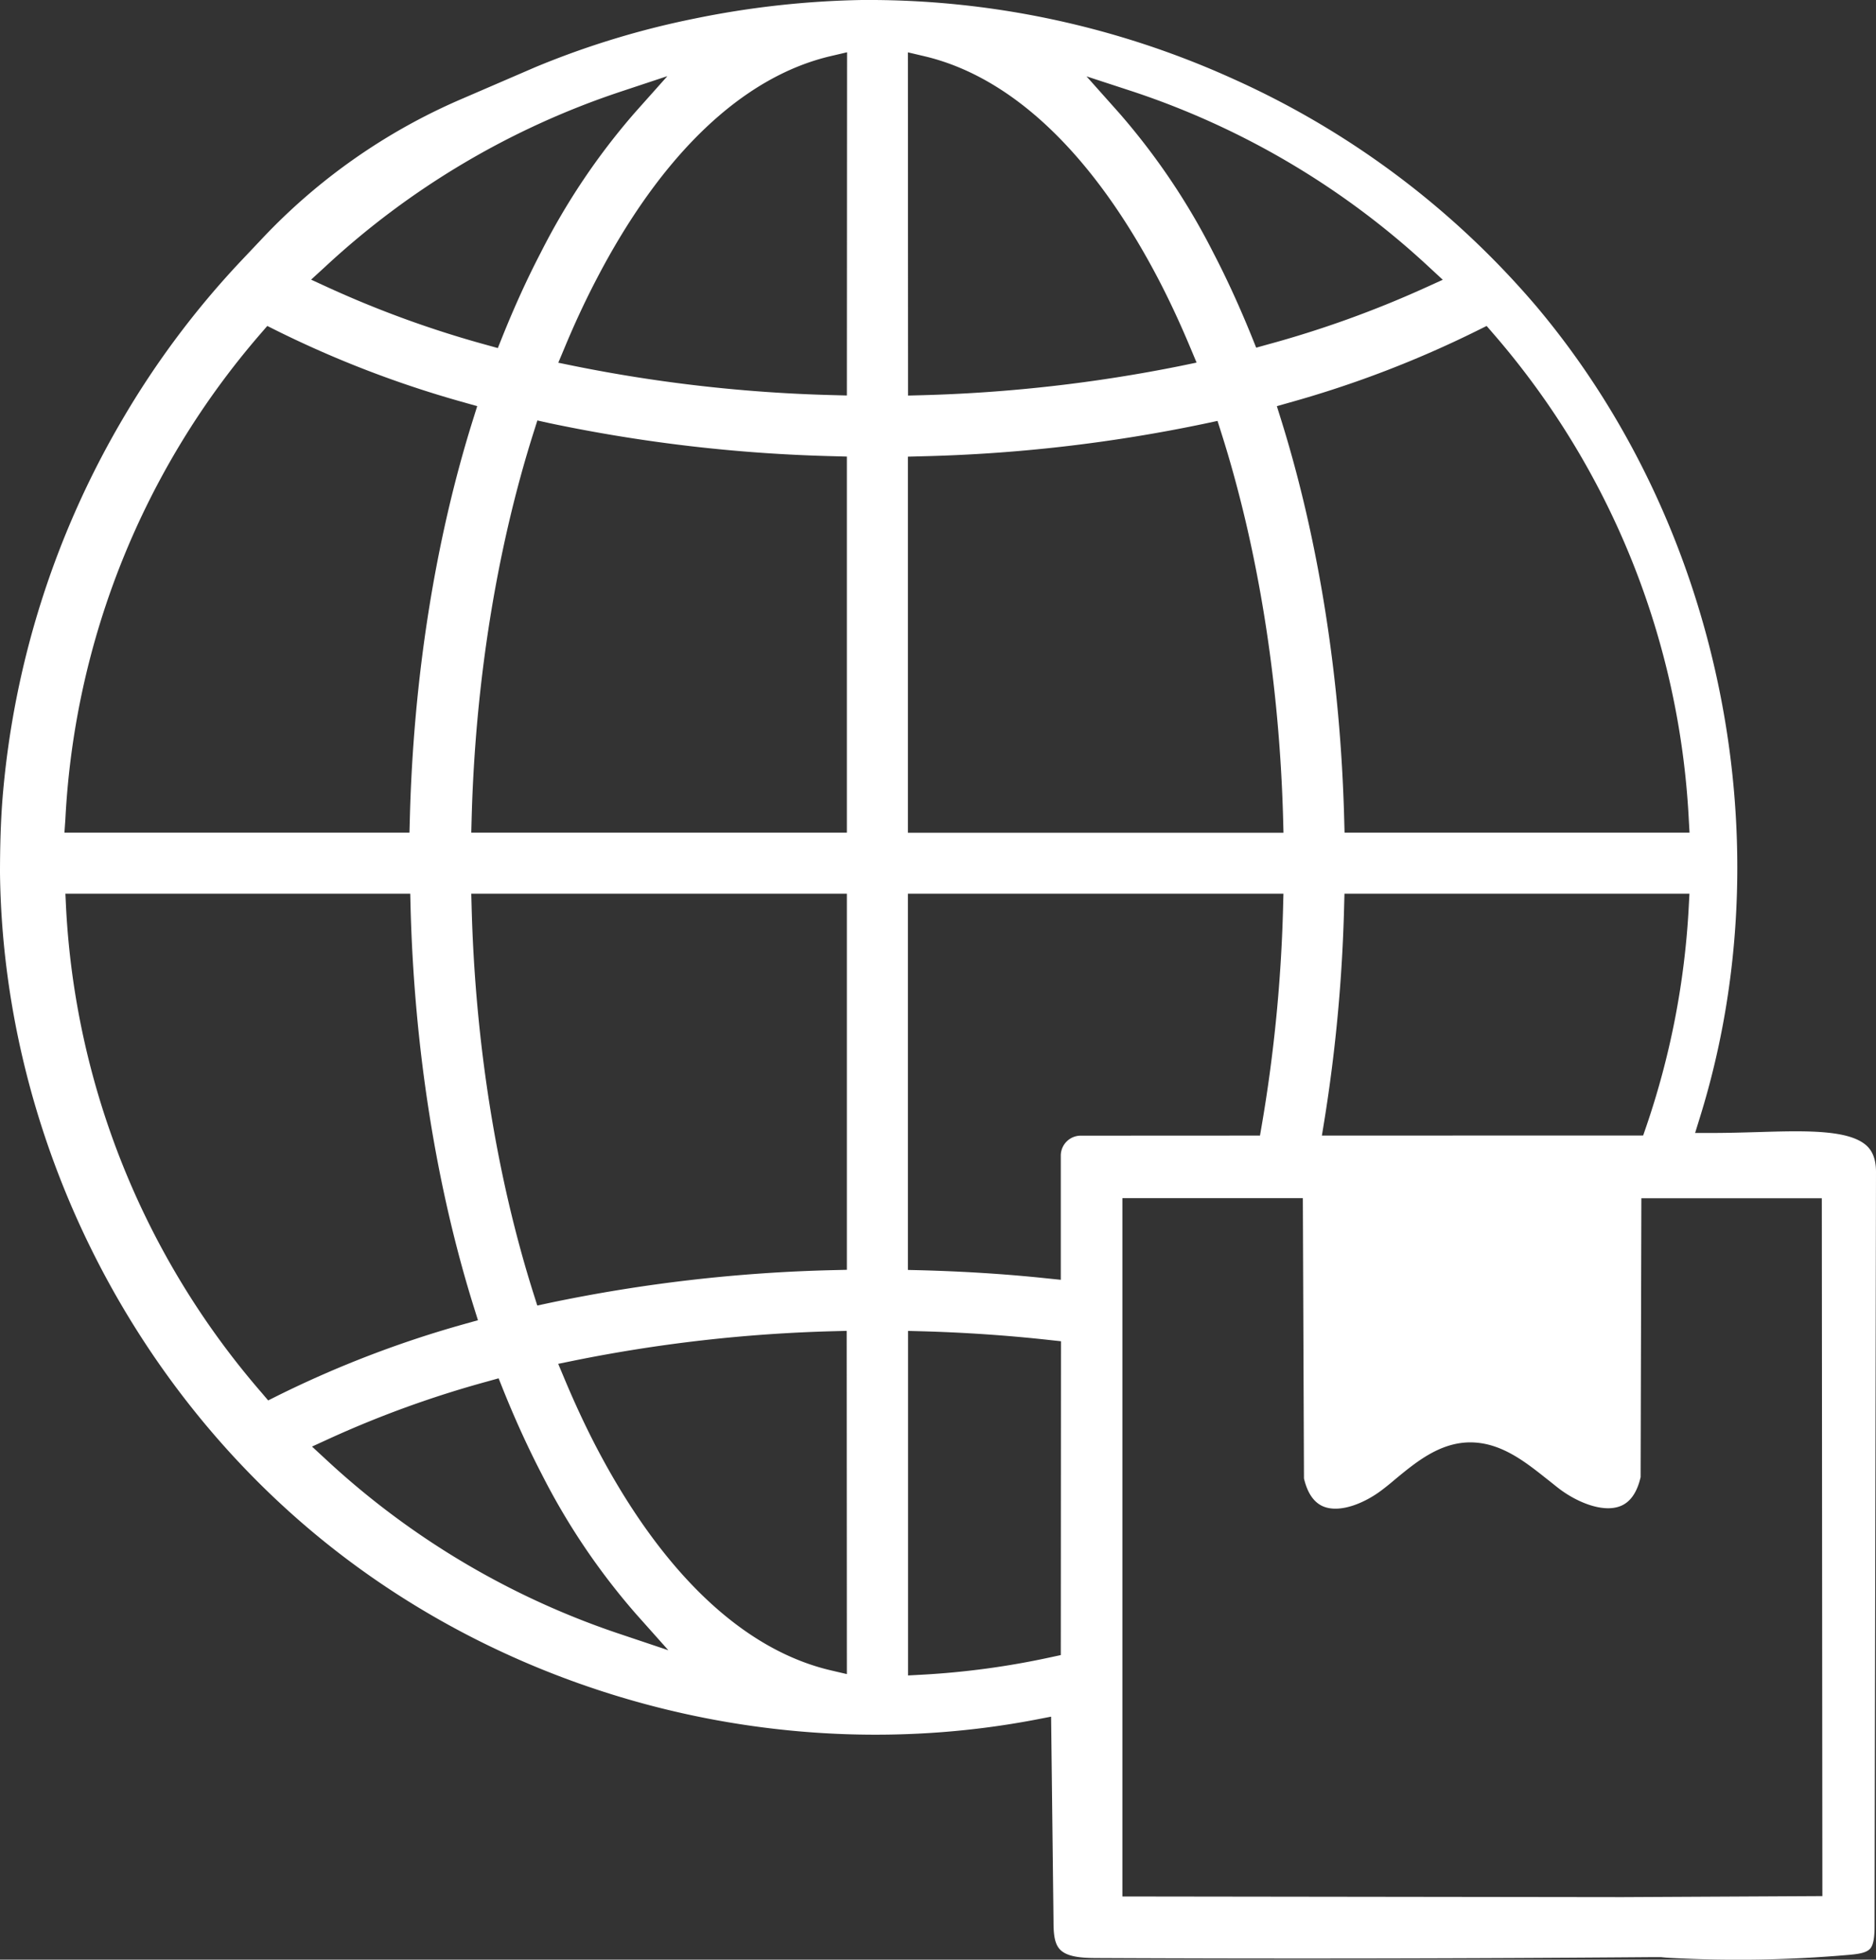
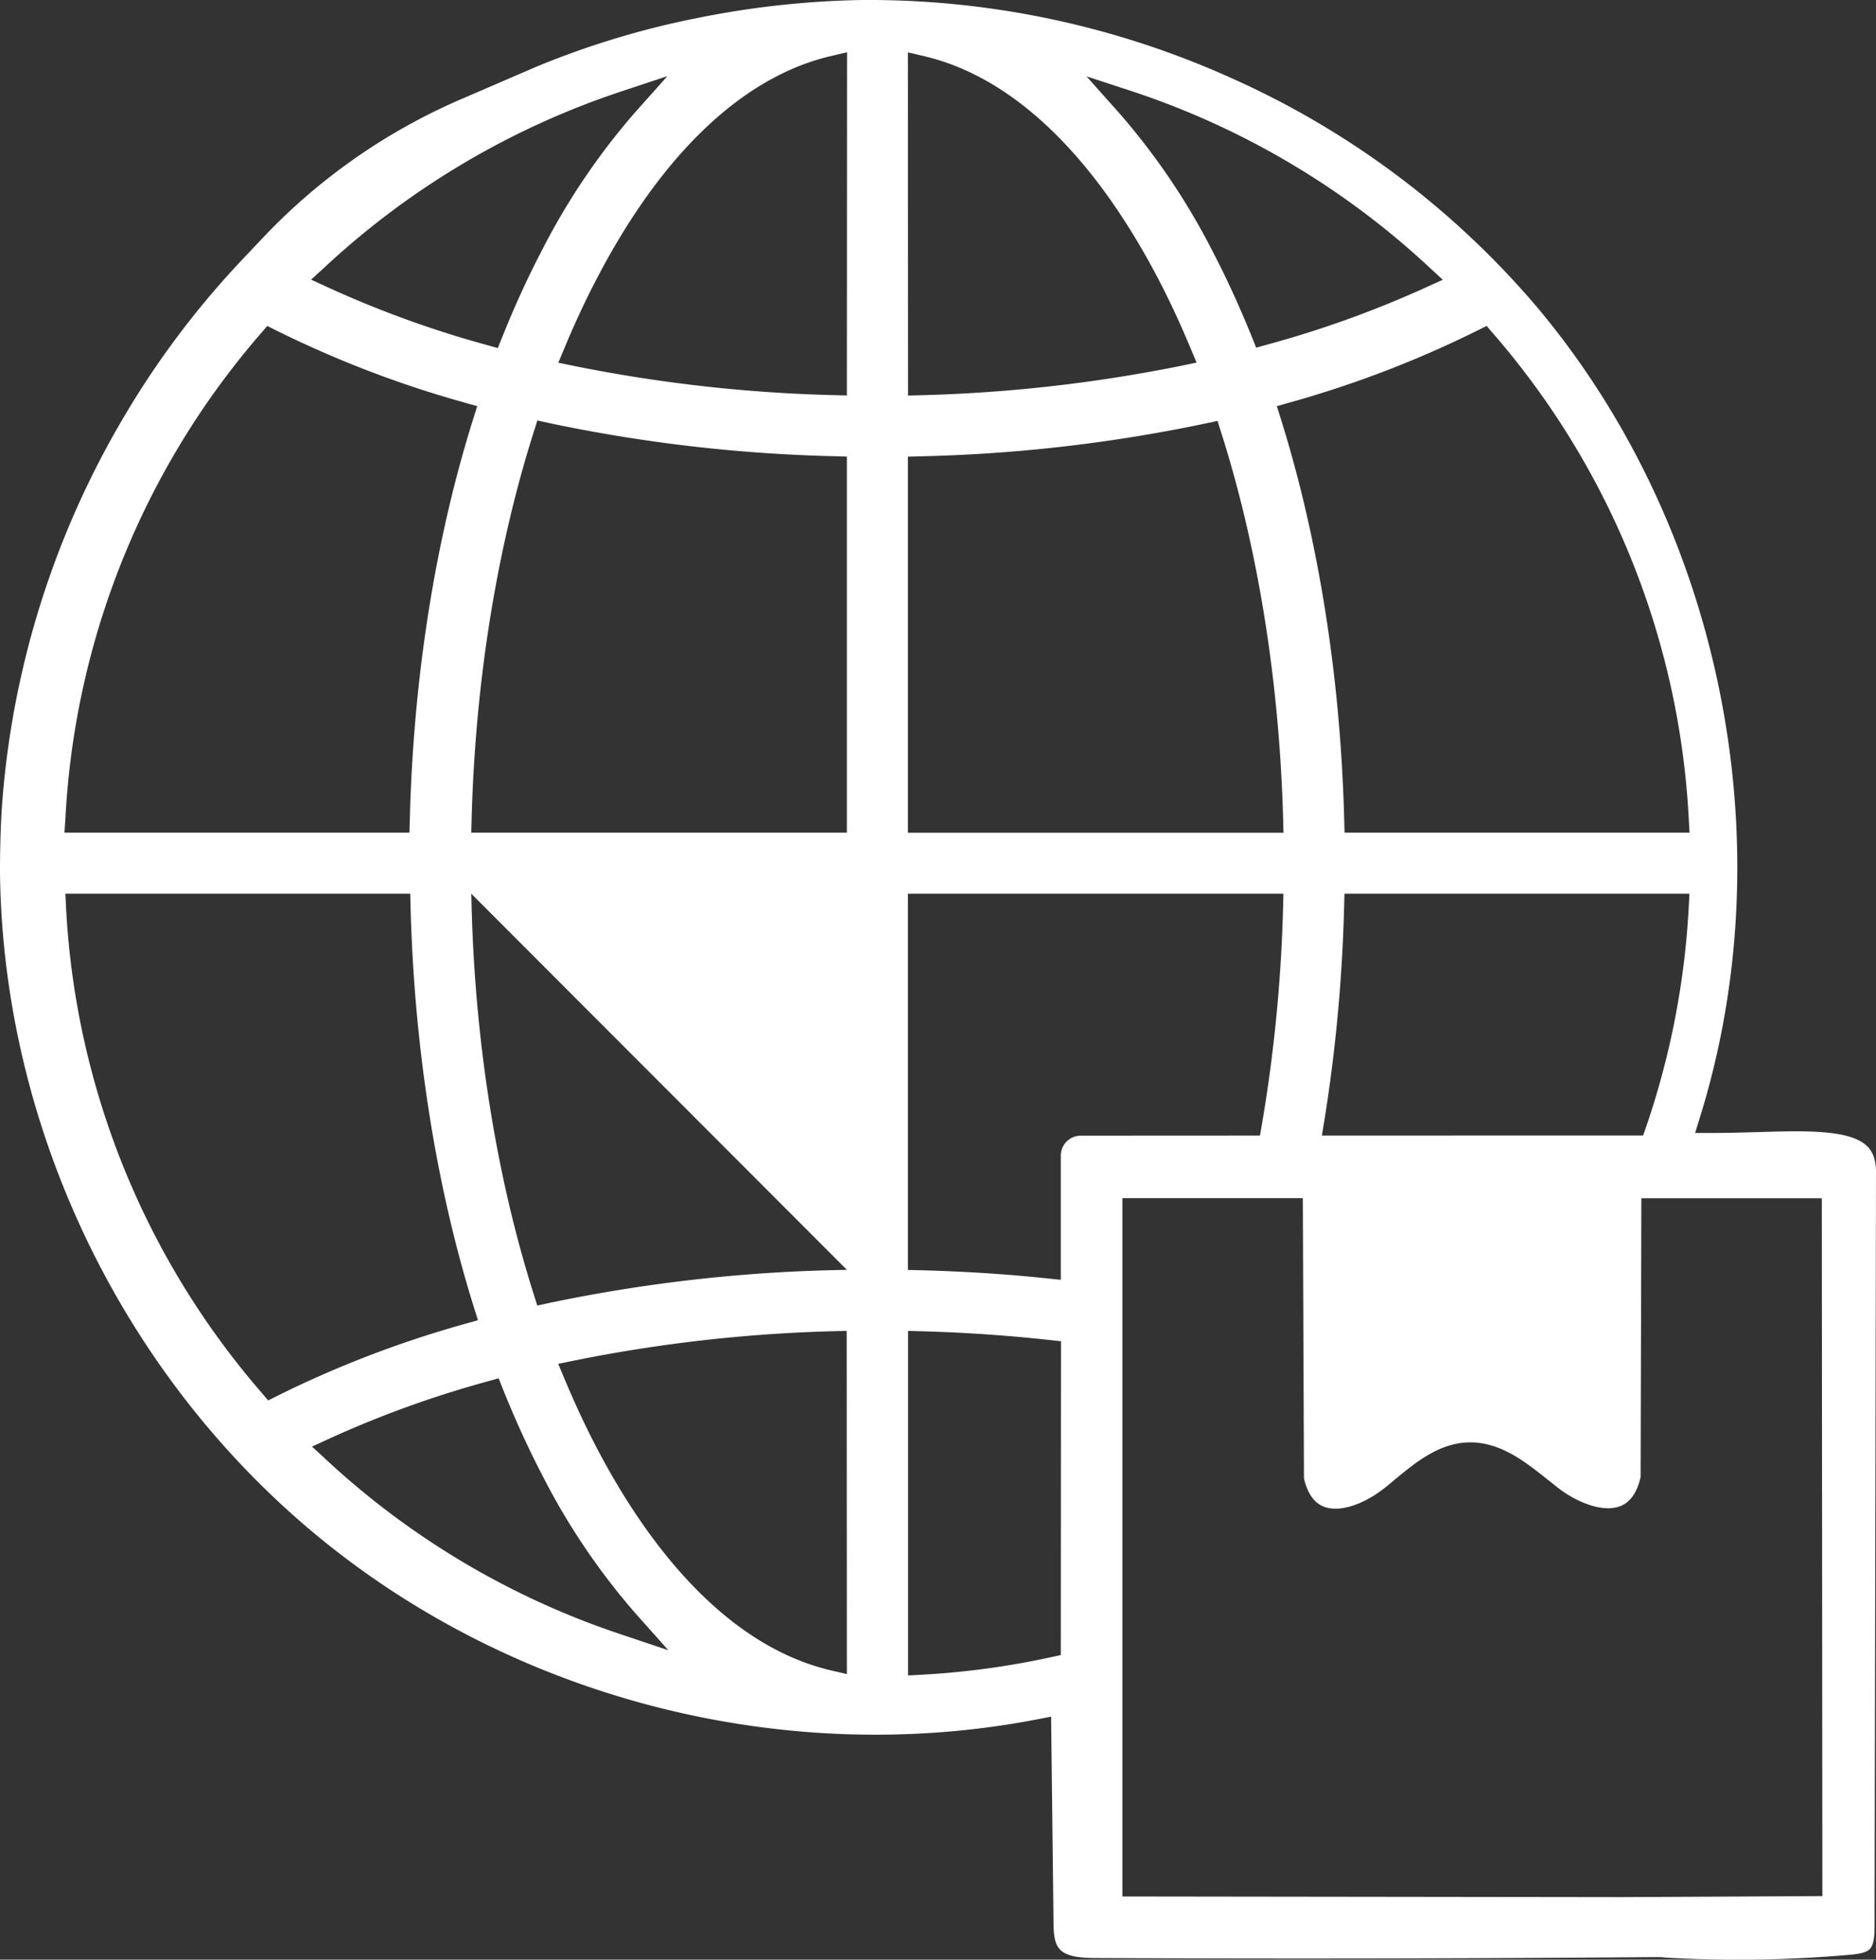
<svg xmlns="http://www.w3.org/2000/svg" viewBox="0 0 430.31 449.33">
  <rect x="0" y="0" width="430.31" height="449.33" fill="#333333" stroke="none" />
  <defs>
    <style>.cls-1{fill:#fff;}</style>
  </defs>
  <title>Recurso 7</title>
  <g id="Capa_2" data-name="Capa 2">
    <g id="Capa_1-2" data-name="Capa 1">
-       <path class="cls-1" d="M428.27,262.8c-4-3.84-14.21-3.55-25.07-3.22-3.34.09-6.79.2-10.32.2h-4.06l1.2-3.89c9.53-30.82,11.06-64.51,4.41-97.42S373.3,95.11,352.55,70.41a197.54,197.54,0,0,0-69.62-52.29A202.6,202.6,0,0,0,197.69,0a208.36,208.36,0,0,0-38.42,4.27,195.78,195.78,0,0,0-36.43,11.11l-17.13,7.39A137.32,137.32,0,0,0,60.2,54.63l-4.87,5.15A200.82,200.82,0,0,0,28,96.31,204.27,204.27,0,0,0,.6,182.82C.14,188.61,0,194.45,0,200.18.7,258.68,28.16,315.7,73.46,352.72s106.66,52.56,164.12,41.58l3.52-.68.55,46.83c0,2.59.14,4.84,1.22,6.24,1.51,2,5,2.26,8.54,2.28,42.32.2,85.23.13,127.55-.21l1.61,0h.22l.22,0c.69.08,1.44.14,2.43.19a292,292,0,0,0,40.77-.72c1.88-.17,3.8-.41,4.71-1.36s1.06-3.13,1.06-5.21l.33-172.93C430.31,266.06,429.64,264.13,428.27,262.8ZM74.66,61.1A185.52,185.52,0,0,1,142.41,21l10.67-3.54-7.48,8.39A155.85,155.85,0,0,0,124,58c-3.13,6-6.09,12.54-8.81,19.32l-1,2.49-2.59-.72A239.75,239.75,0,0,1,75.45,66l-4.09-1.88ZM125.92,97a358.22,358.22,0,0,0,65.41,7.61l2.92.08v86.23H108.1l.08-3.08C109,156.31,114,125.59,122.44,99l.82-2.59ZM15,187.76A184.31,184.31,0,0,1,59.78,76.51l1.53-1.77,2.1,1.05a244.54,244.54,0,0,0,43.05,16.49l3,.85-.92,2.94C99.82,123.77,94.8,155.56,94,188l-.08,2.92H14.78ZM61.51,321.11,60,319.33A184.33,184.33,0,0,1,15.15,208.08L15,204.92H94.1l.07,2.93c.83,32.43,5.86,64.22,14.54,91.93l.92,2.94-3,.84a244.84,244.84,0,0,0-43,16.49Zm81.12,53.7a185.29,185.29,0,0,1-67.76-40.07l-3.3-3.05,4.08-1.87a239.49,239.49,0,0,1,36.14-13.06l2.58-.72,1,2.5c2.72,6.78,5.68,13.28,8.81,19.32A155.88,155.88,0,0,0,145.82,370l7.48,8.39Zm51.62,9.05-3.68-.86c-20.27-4.75-38.92-22.59-54-51.59-2.49-4.81-4.89-10-7.12-15.33l-1.41-3.36,3.57-.73a345.65,345.65,0,0,1,59.52-6.75l3.08-.08Zm0-92.7-2.92.07a358,358,0,0,0-65.43,7.55l-2.66.57-.82-2.59C114,270.2,109,239.51,108.18,208l-.08-3.08h86.15Zm0-200.48-3.08-.08a344.2,344.2,0,0,1-59.54-6.7l-3.57-.73,1.41-3.36c2.23-5.37,4.63-10.54,7.14-15.38,15-29,33.69-46.84,54-51.58l3.68-.86ZM341,74.74l1.53,1.77a184.31,184.31,0,0,1,44.83,111.25l.18,3.16H308.41l-.08-2.92c-.83-32.44-5.85-64.23-14.53-91.93l-.92-2.94,3-.85a245.14,245.14,0,0,0,43-16.49ZM303.21,260.38l.57-3.48a366.19,366.19,0,0,0,4.53-49.06l.08-2.92h79.13l-.17,3.16a185.68,185.68,0,0,1-9.76,50.28l-.69,2ZM259.89,21A185.52,185.52,0,0,1,327.64,61.1l3.3,3.05L326.86,66a240.28,240.28,0,0,1-36.14,13l-2.58.72-1-2.49C284.42,70.53,281.46,64,278.33,58a155.85,155.85,0,0,0-21.63-32.1l-7.48-8.39ZM208.25,12l3.69.87c20.27,4.74,38.93,22.58,54,51.58,2.49,4.8,4.89,10,7.12,15.33l1.41,3.36-3.57.74a346.76,346.76,0,0,1-59.52,6.74l-3.09.08Zm0,92.71,2.93-.08a356.53,356.53,0,0,0,65.43-7.55l2.66-.57.82,2.59c8.46,26.56,13.38,57.25,14.23,88.76l.08,3.08H208.25Zm35.07,274.79L241,380a186.74,186.74,0,0,1-29.55,4l-3.16.17v-79l3.08.08c9.84.27,19.7.94,29.32,2l2.67.29Zm4.57-119.1a4.58,4.58,0,0,0-4.57,4.57v28.48l-3.31-.34c-9.42-1-19.12-1.59-28.84-1.85l-2.92-.07V204.92h86.14l-.08,3.08a349.39,349.39,0,0,1-4.87,49.89l-.43,2.49ZM372.13,435h0l-114.68-.15V274.73h41.39L299.1,339c.83,3.51,2.41,5.7,4.69,6.52,3.88,1.4,9.46-1,13.26-3.92,1-.76,2-1.57,2.94-2.38,4.72-3.9,10.08-8.33,16.91-8.49,7.23-.14,12.91,4.42,18,8.46,1,.77,1.9,1.53,2.85,2.25,4,3,9.82,5.43,13.82,3.94,2.33-.86,3.93-3.11,4.75-6.69l.17-63.93h41.39l.13,160Z" />
+       <path class="cls-1" d="M428.27,262.8c-4-3.84-14.21-3.55-25.07-3.22-3.34.09-6.79.2-10.32.2h-4.06l1.2-3.89c9.53-30.82,11.06-64.51,4.41-97.42S373.3,95.11,352.55,70.41a197.54,197.54,0,0,0-69.62-52.29A202.6,202.6,0,0,0,197.69,0a208.36,208.36,0,0,0-38.42,4.27,195.78,195.78,0,0,0-36.43,11.11l-17.13,7.39A137.32,137.32,0,0,0,60.2,54.63l-4.87,5.15A200.82,200.82,0,0,0,28,96.31,204.27,204.27,0,0,0,.6,182.82C.14,188.61,0,194.45,0,200.18.7,258.68,28.16,315.7,73.46,352.72s106.66,52.56,164.12,41.58l3.52-.68.55,46.83c0,2.59.14,4.84,1.22,6.24,1.51,2,5,2.26,8.54,2.28,42.32.2,85.23.13,127.55-.21l1.61,0h.22l.22,0c.69.08,1.44.14,2.43.19a292,292,0,0,0,40.77-.72c1.88-.17,3.8-.41,4.71-1.36s1.06-3.13,1.06-5.21l.33-172.93C430.31,266.06,429.64,264.13,428.27,262.8ZM74.66,61.1A185.52,185.52,0,0,1,142.41,21l10.67-3.54-7.48,8.39A155.85,155.85,0,0,0,124,58c-3.13,6-6.09,12.54-8.81,19.32l-1,2.49-2.59-.72A239.75,239.75,0,0,1,75.45,66l-4.09-1.88ZM125.92,97a358.22,358.22,0,0,0,65.41,7.61l2.92.08v86.23H108.1l.08-3.08C109,156.31,114,125.59,122.44,99l.82-2.59ZM15,187.76A184.31,184.31,0,0,1,59.78,76.51l1.53-1.77,2.1,1.05a244.54,244.54,0,0,0,43.05,16.49l3,.85-.92,2.94C99.82,123.77,94.8,155.56,94,188l-.08,2.92H14.78ZM61.51,321.11,60,319.33A184.33,184.33,0,0,1,15.15,208.08L15,204.92H94.1l.07,2.93c.83,32.43,5.86,64.22,14.54,91.93l.92,2.94-3,.84a244.84,244.84,0,0,0-43,16.49Zm81.12,53.7a185.29,185.29,0,0,1-67.76-40.07l-3.3-3.05,4.08-1.87a239.49,239.49,0,0,1,36.14-13.06l2.58-.72,1,2.5c2.72,6.78,5.68,13.28,8.81,19.32A155.88,155.88,0,0,0,145.82,370l7.48,8.39Zm51.62,9.05-3.68-.86c-20.27-4.75-38.92-22.59-54-51.59-2.49-4.81-4.89-10-7.12-15.33l-1.41-3.36,3.57-.73a345.65,345.65,0,0,1,59.52-6.75l3.08-.08Zm0-92.7-2.92.07a358,358,0,0,0-65.43,7.55l-2.66.57-.82-2.59C114,270.2,109,239.51,108.18,208l-.08-3.08Zm0-200.48-3.08-.08a344.2,344.2,0,0,1-59.54-6.7l-3.57-.73,1.41-3.36c2.23-5.37,4.63-10.54,7.14-15.38,15-29,33.69-46.84,54-51.58l3.68-.86ZM341,74.74l1.53,1.77a184.31,184.31,0,0,1,44.83,111.25l.18,3.16H308.41l-.08-2.92c-.83-32.44-5.85-64.23-14.53-91.93l-.92-2.94,3-.85a245.14,245.14,0,0,0,43-16.49ZM303.21,260.38l.57-3.48a366.19,366.19,0,0,0,4.53-49.06l.08-2.92h79.13l-.17,3.16a185.68,185.68,0,0,1-9.76,50.28l-.69,2ZM259.89,21A185.52,185.52,0,0,1,327.64,61.1l3.3,3.05L326.86,66a240.28,240.28,0,0,1-36.14,13l-2.58.72-1-2.49C284.42,70.53,281.46,64,278.33,58a155.85,155.85,0,0,0-21.63-32.1l-7.48-8.39ZM208.25,12l3.69.87c20.27,4.74,38.93,22.58,54,51.58,2.49,4.8,4.89,10,7.12,15.33l1.41,3.36-3.57.74a346.76,346.76,0,0,1-59.52,6.74l-3.09.08Zm0,92.71,2.93-.08a356.53,356.53,0,0,0,65.43-7.55l2.66-.57.82,2.59c8.46,26.56,13.38,57.25,14.23,88.76l.08,3.08H208.25Zm35.07,274.79L241,380a186.74,186.74,0,0,1-29.55,4l-3.16.17v-79l3.08.08c9.84.27,19.7.94,29.32,2l2.67.29Zm4.57-119.1a4.58,4.58,0,0,0-4.57,4.57v28.48l-3.31-.34c-9.42-1-19.12-1.59-28.84-1.85l-2.92-.07V204.92h86.14l-.08,3.08a349.39,349.39,0,0,1-4.87,49.89l-.43,2.49ZM372.13,435h0l-114.68-.15V274.73h41.39L299.1,339c.83,3.51,2.41,5.7,4.69,6.52,3.88,1.4,9.46-1,13.26-3.92,1-.76,2-1.57,2.94-2.38,4.72-3.9,10.08-8.33,16.91-8.49,7.23-.14,12.91,4.42,18,8.46,1,.77,1.9,1.53,2.85,2.25,4,3,9.82,5.43,13.82,3.94,2.33-.86,3.93-3.11,4.75-6.69l.17-63.93h41.39l.13,160Z" />
    </g>
  </g>
</svg>